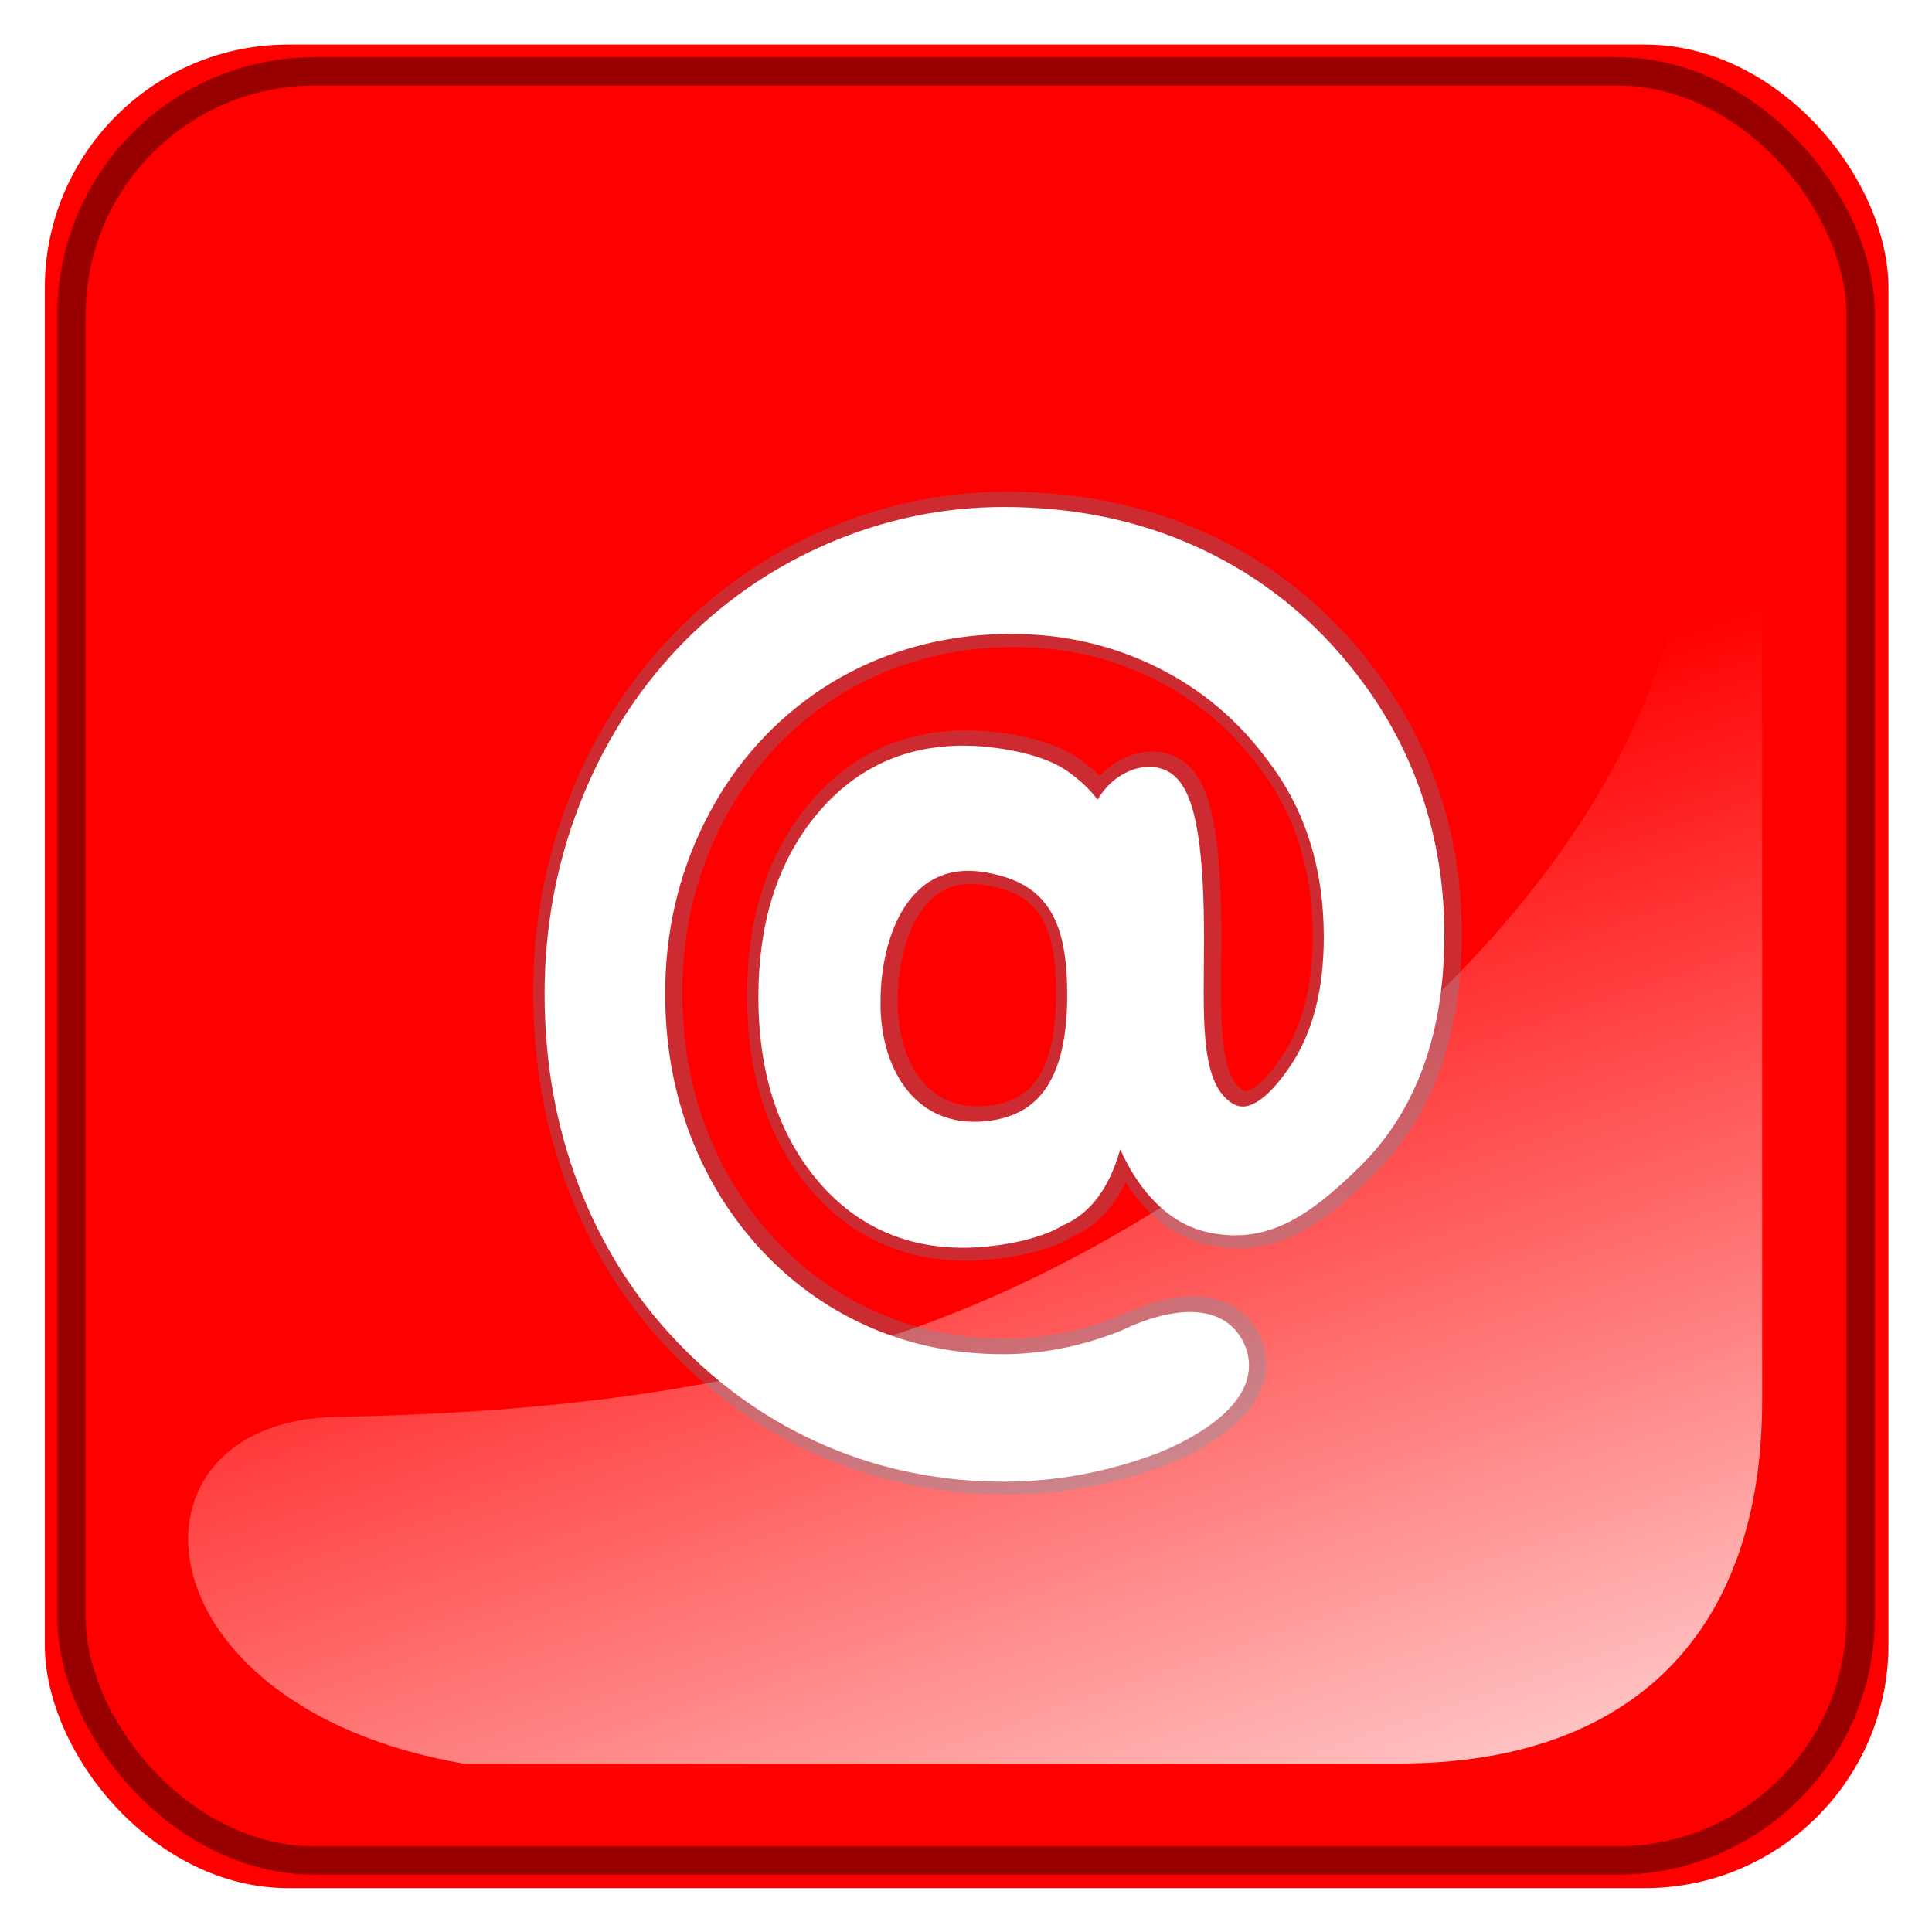
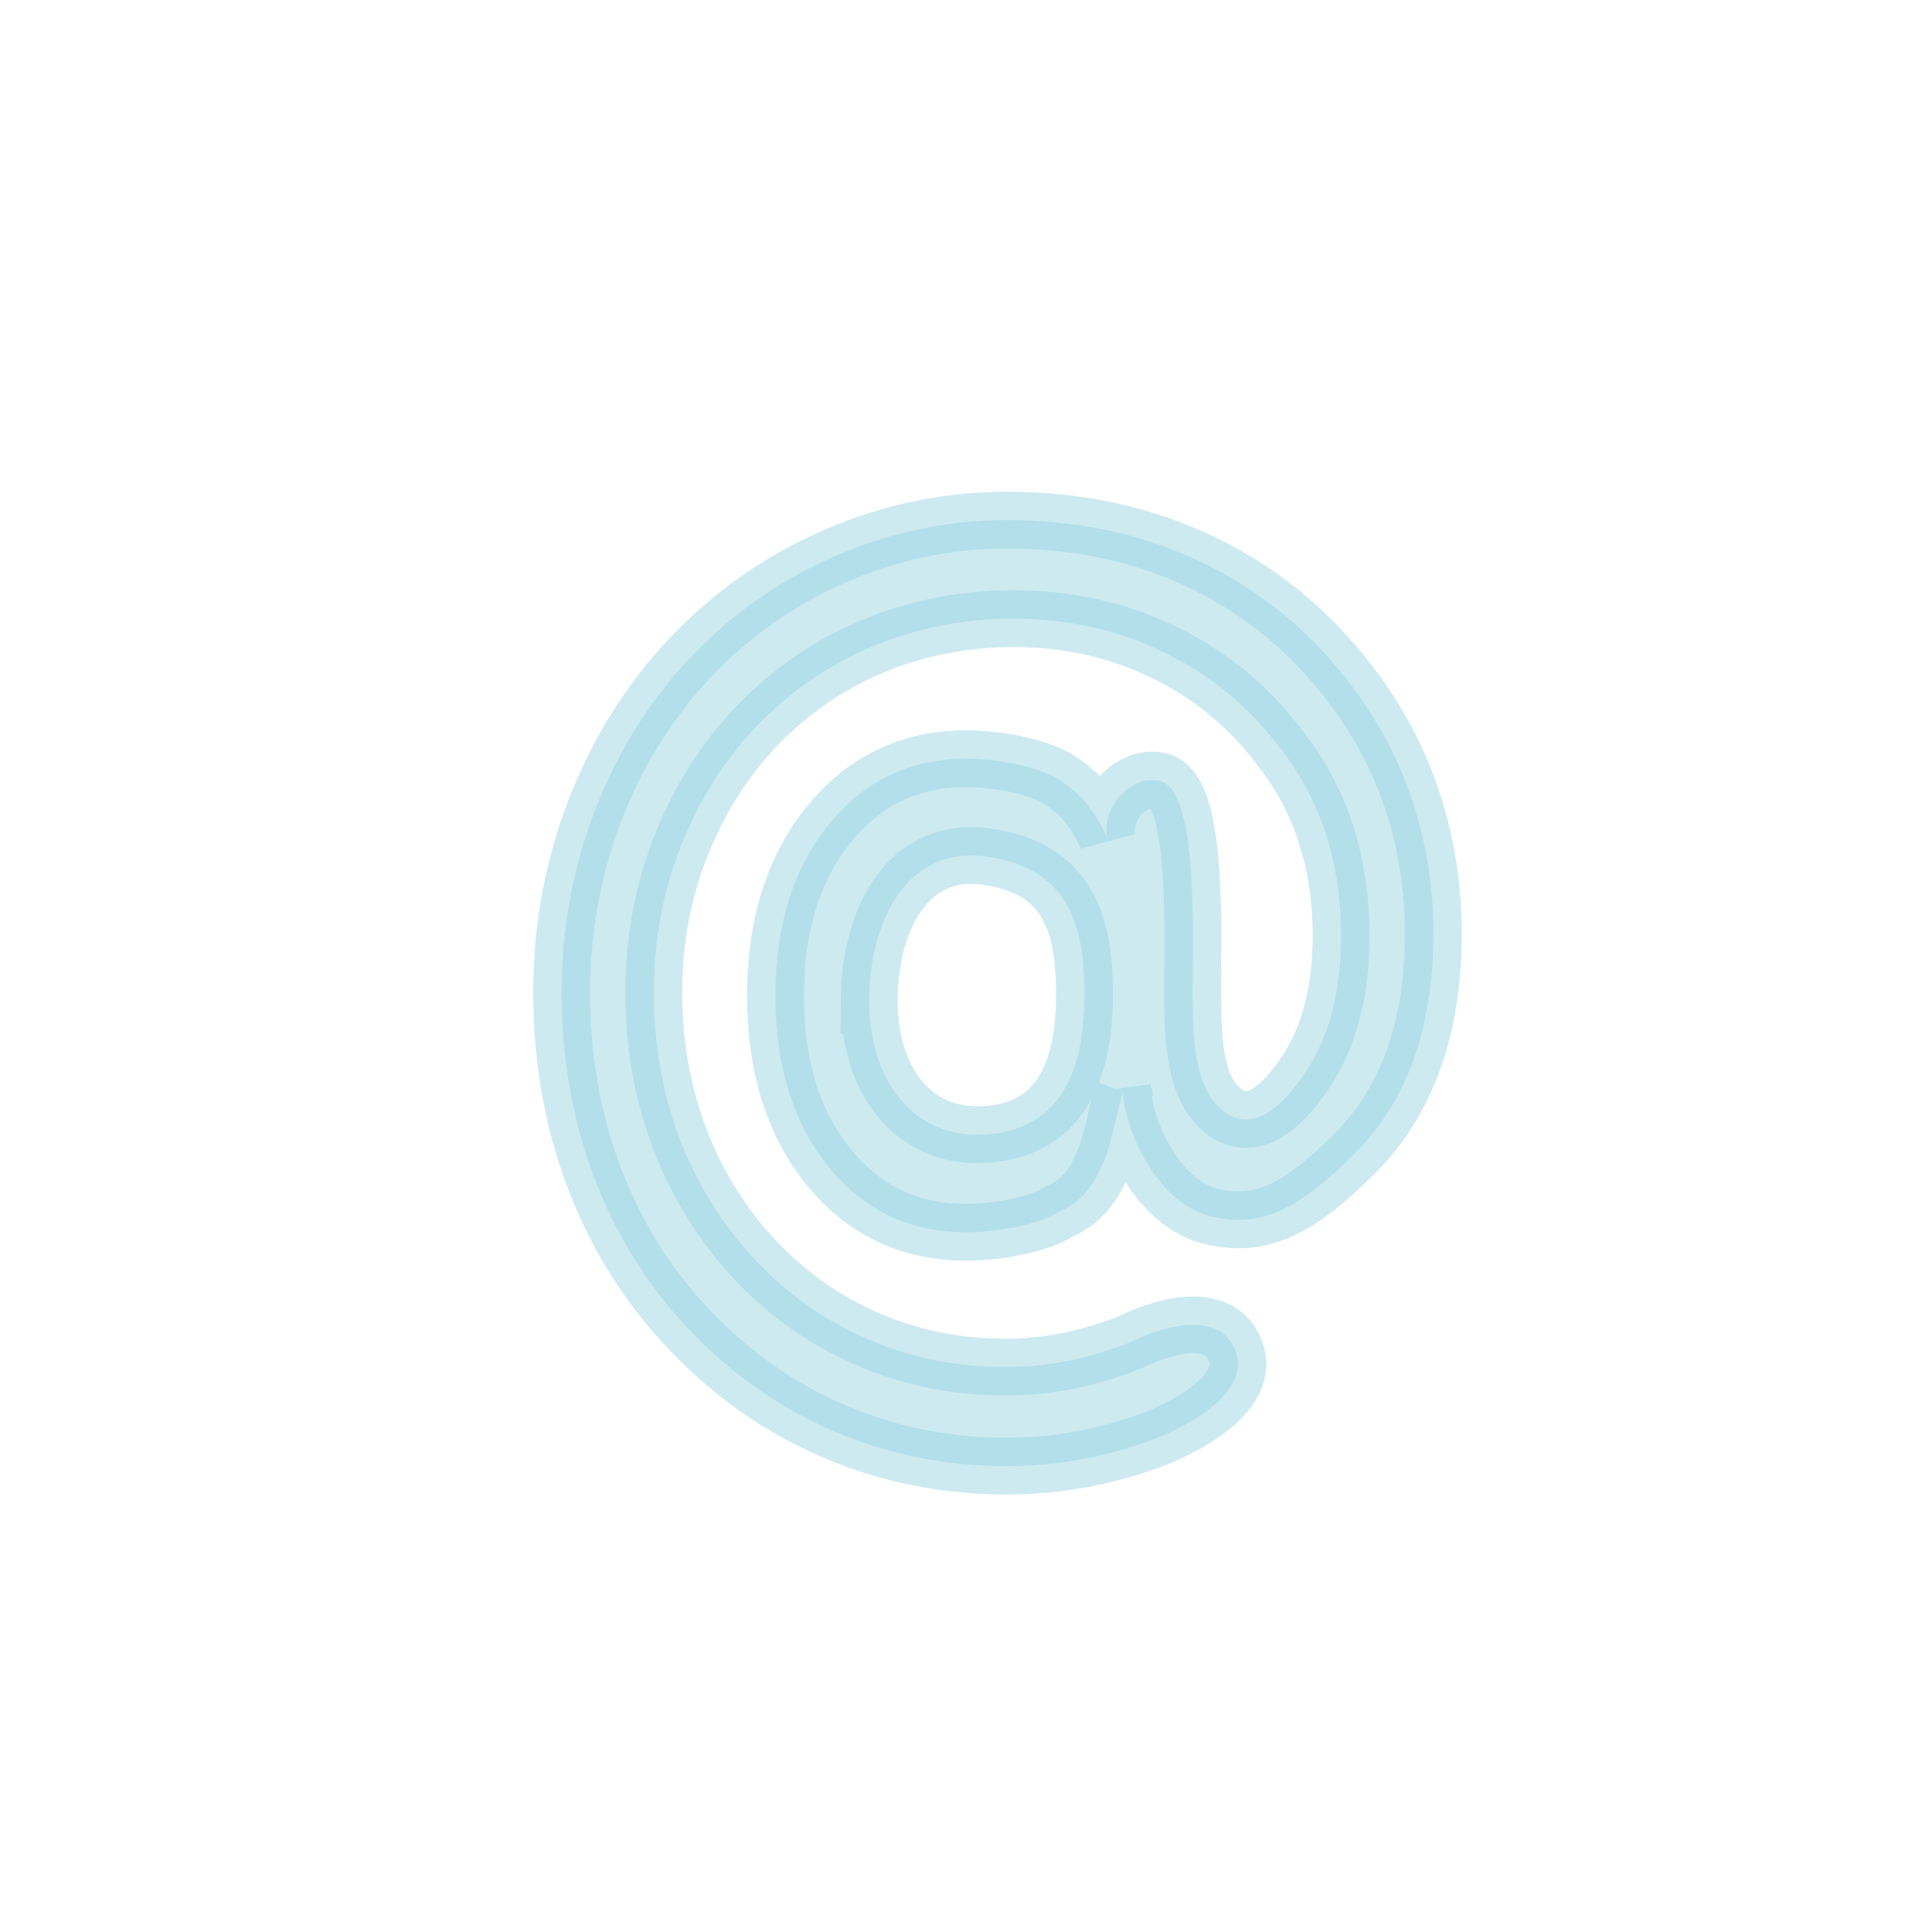
<svg xmlns="http://www.w3.org/2000/svg" version="1.1" viewBox="0 0 136 136">
  <defs>
    <filter id="d" color-interpolation-filters="sRGB">
      <feGaussianBlur stdDeviation="1.26" />
    </filter>
    <linearGradient id="a" x1="-344.15" x2="-395.85" y1="274.71" y2="425.4" gradientTransform="matrix(-.591 0 0 .591 350.31 149.56)" gradientUnits="userSpaceOnUse">
      <stop stop-color="#fff" offset="0" />
      <stop stop-color="#fff" stop-opacity="0" offset="1" />
    </linearGradient>
    <filter id="c" color-interpolation-filters="sRGB">
      <feGaussianBlur stdDeviation="1.55" />
    </filter>
    <filter id="b" color-interpolation-filters="sRGB">
      <feGaussianBlur stdDeviation="0.907" />
    </filter>
  </defs>
  <g transform="translate(-308.83 -487.1)">
    <g transform="translate(-206.5 -133.39)">
-       <rect transform="matrix(1.03 0 0 1.03 -17.446 281.18)" x="520.32" y="332.47" width="126" height="126" rx="16.645" ry="16.645" fill="#f00" filter="url(#d)" />
-       <rect x="520.36" y="625.51" width="125.95" height="125.95" rx="17.143" ry="17.143" fill="#f00" opacity=".8" stroke="#800000" stroke-width="2" />
-       <path transform="matrix(-1 0 0 -1 1165.7 1083.1)" d="m617.79 338.47h-65.894c-16.383 0-25.573 9.19-25.573 25.573v63.898c0.53 12.789 2.57 4.704 6.453-9.459 4.513-16.46 19.209-30.846 37.107-41.627 13.661-8.229 28.951-13.484 56.784-13.984 15.785-0.283 14.391-20.321-8.877-24.401z" fill="url(#a)" fill-rule="evenodd" filter="url(#c)" />
      <path transform="matrix(1.058 0 0 1.057 119.99 376.44)" d="m431.5 297.46c-0.049 5.276 2.894 9.407 7.924 8.97 5.03-0.437 6.386-4.552 6.397-9.296 0.011-4.744-1.11-8.415-6.463-9.19-5.353-0.775-7.809 4.24-7.859 9.516zm16.884 6.159c-0.656 1.66-0.797 6.537-4.232 7.95-1.454 0.924-4.246 1.386-6.193 1.386-3.762 1e-5 -6.818-1.456-9.169-4.367-2.351-2.912-3.527-6.706-3.527-11.383-2e-5 -4.677 1.181-8.477 3.543-11.4 2.362-2.923 5.413-4.385 9.153-4.385 1.946 3e-5 4.738 0.468 6.193 1.403 1.454 0.935 2.51 2.233 3.166 3.894-0.383-2.611 2.282-4.505 3.809-3.699 1.528 0.806 1.908 5.261 1.907 10.275-8.4e-4 5.014-0.332 9.353 1.749 11.346 2.081 1.993 4.235-0.049 5.787-2.399 1.553-2.35 2.329-5.361 2.329-9.033-6e-5 -2.338-0.317-4.531-0.951-6.577-0.634-2.046-1.597-3.923-2.887-5.63-2.078-2.853-4.675-5.051-7.791-6.595-3.117-1.543-6.49-2.315-10.12-2.315-2.537 4e-5 -4.965 0.357-7.283 1.07-2.318 0.713-4.462 1.76-6.43 3.139-3.237 2.292-5.757 5.256-7.562 8.892-1.804 3.636-2.707 7.571-2.706 11.804-1e-5 3.484 0.585 6.753 1.755 9.804 1.17 3.052 2.86 5.747 5.068 8.085 2.187 2.292 4.697 4.04 7.529 5.244 2.832 1.204 5.856 1.806 9.071 1.806 2.756 0 5.511-0.55 8.267-1.649 0 0 5.569-2.923 6.98 0.505 1.411 3.428-5.356 5.932-5.356 5.932-3.226 1.204-6.501 1.806-9.825 1.806-4.046-1e-5 -7.862-0.766-11.449-2.298-3.587-1.532-6.78-3.759-9.579-6.682s-4.932-6.308-6.397-10.155c-1.465-3.847-2.198-7.98-2.198-12.4-1e-5 -4.256 0.744-8.313 2.231-12.172 1.487-3.858 3.609-7.249 6.364-10.173 2.756-2.9 5.965-5.145 9.628-6.735 3.663-1.59 7.463-2.385 11.4-2.385 4.899 5e-5 9.35 1 13.352 2.999 4.002 2 7.348 4.882 10.038 8.647 1.64 2.292 2.881 4.777 3.723 7.454 0.842 2.678 1.263 5.49 1.263 8.436-7e-5 6.337-1.782 11.26-5.347 14.768-3.565 3.508-5.974 4.8-9.223 4.121-4.133-0.864-6.08-6.486-6.08-8.335z" fill="#37abc8" filter="url(#b)" opacity=".5" stroke="#37abc8" stroke-width="3.783" />
-       <path d="m576.31 690.94c-0.052 5.579 3.061 9.947 8.38 9.484s6.753-4.813 6.765-9.829c0.012-5.015-1.174-8.897-6.834-9.717-5.66-0.82-8.259 4.483-8.311 10.062zm17.856 6.512c-0.694 1.756-0.843 6.912-4.476 8.405-1.538 0.977-4.49 1.465-6.549 1.465-3.978 0-7.21-1.539-9.697-4.618-2.486-3.078-3.729-7.09-3.729-12.035-2e-5 -4.945 1.249-8.963 3.747-12.054 2.498-3.091 5.724-4.636 9.679-4.636 2.058 1e-4 5.011 0.495 6.549 1.484 1.538 0.989 2.654 2.361 3.348 4.117-0.405-2.76 2.413-4.763 4.028-3.911s2.018 5.562 2.017 10.864c-8.9e-4 5.301-0.351 9.889 1.85 11.996 2.201 2.107 4.478-0.052 6.12-2.537 1.642-2.485 2.463-5.668 2.463-9.55-5e-5 -2.473-0.335-4.791-1.006-6.954-0.671-2.163-1.688-4.148-3.053-5.953-2.197-3.017-4.944-5.341-8.239-6.973-3.296-1.632-6.863-2.448-10.703-2.448-2.683 1e-4 -5.25 0.377-7.702 1.131-2.452 0.754-4.718 1.861-6.8 3.32-3.423 2.423-6.088 5.557-7.997 9.402s-2.862 8.005-2.862 12.48c-1e-5 3.684 0.619 7.14 1.856 10.366 1.237 3.227 3.024 6.076 5.36 8.549 2.313 2.423 4.967 4.271 7.962 5.545 2.995 1.273 6.192 1.91 9.592 1.91 2.914 0 5.828-0.581 8.742-1.743 0 0 5.889-3.09 7.381 0.534 1.492 3.624-5.664 6.272-5.664 6.272-3.411 1.273-6.875 1.91-10.39 1.91-4.279 0-8.315-0.81-12.108-2.429-3.793-1.619-7.17-3.975-10.13-7.065-2.96-3.091-5.215-6.67-6.765-10.737-1.55-4.067-2.324-8.438-2.324-13.111-1e-5 -4.5 0.786-8.79 2.359-12.87 1.573-4.08 3.816-7.665 6.73-10.756 2.914-3.066 6.308-5.44 10.182-7.121 3.874-1.681 7.893-2.522 12.056-2.522 5.181 5e-5 9.887 1.057 14.12 3.171 4.232 2.114 7.771 5.162 10.616 9.142 1.735 2.423 3.047 5.05 3.938 7.881 0.89 2.831 1.336 5.804 1.336 8.92-7e-5 6.701-1.885 11.906-5.655 15.614-3.77 3.709-6.318 5.076-9.754 4.357-4.371-0.914-6.429-6.858-6.429-8.813z" fill="#fff" stroke="#fff" stroke-width="2" />
    </g>
  </g>
</svg>